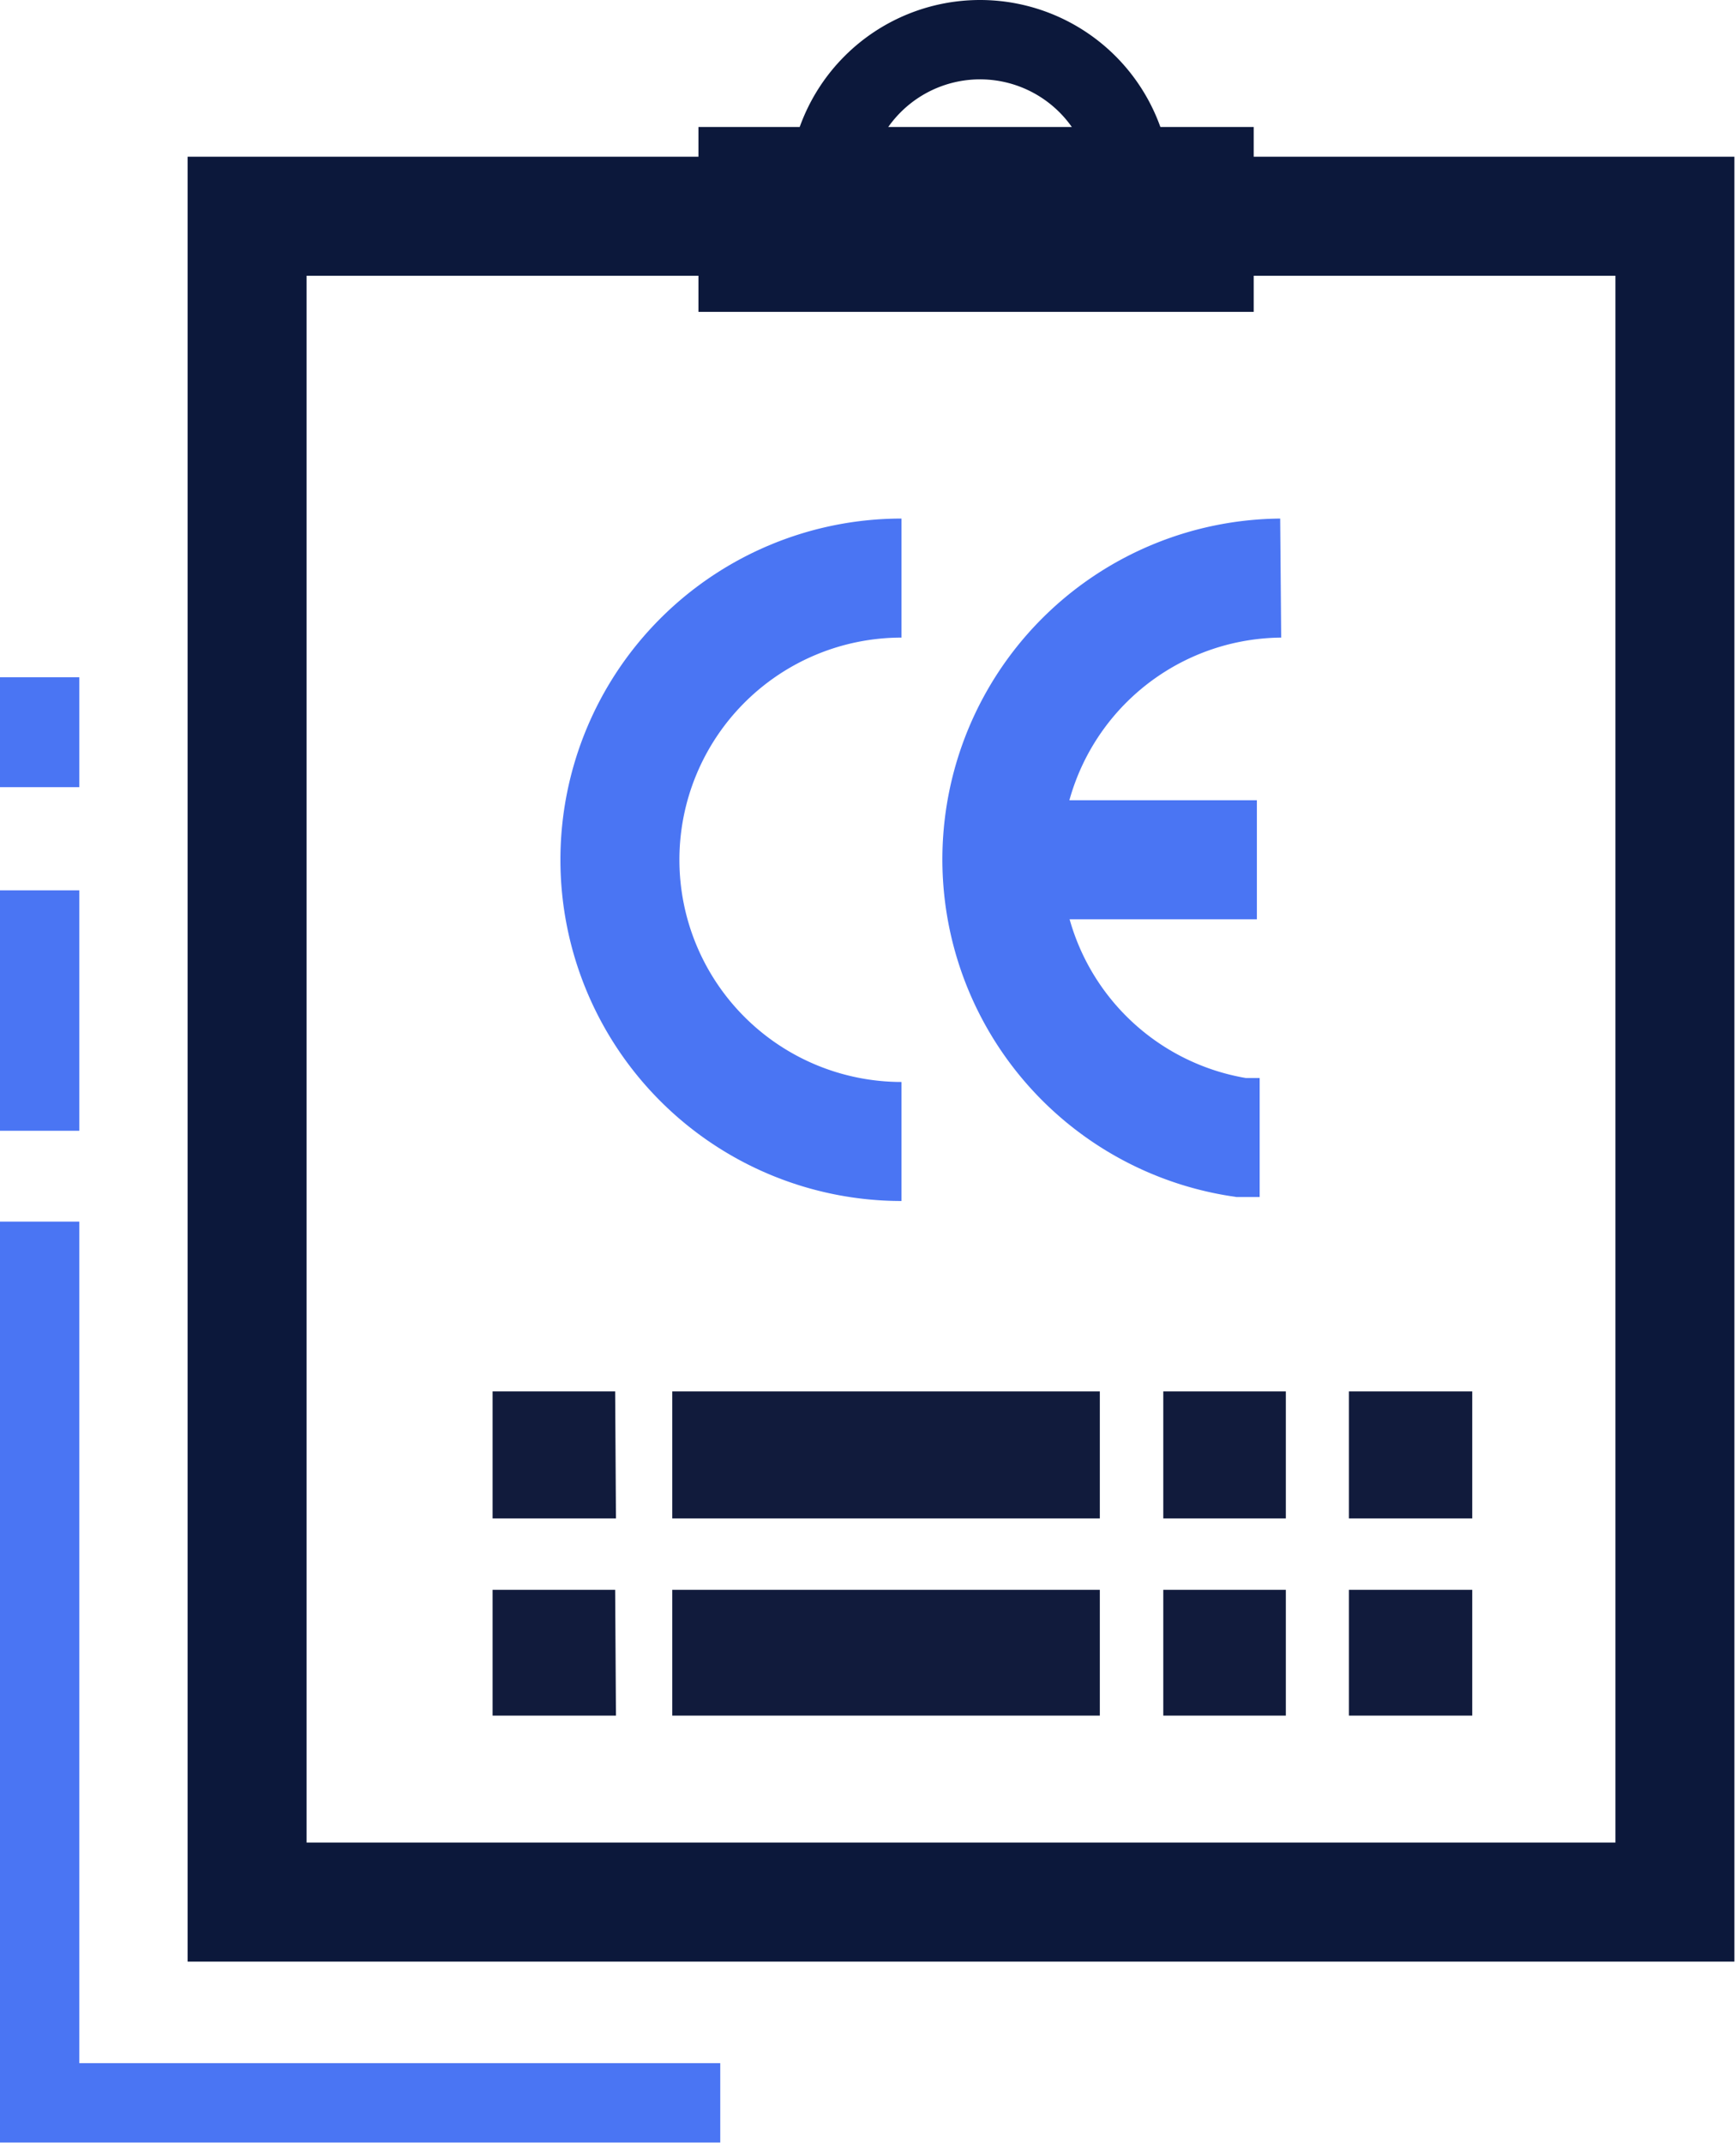
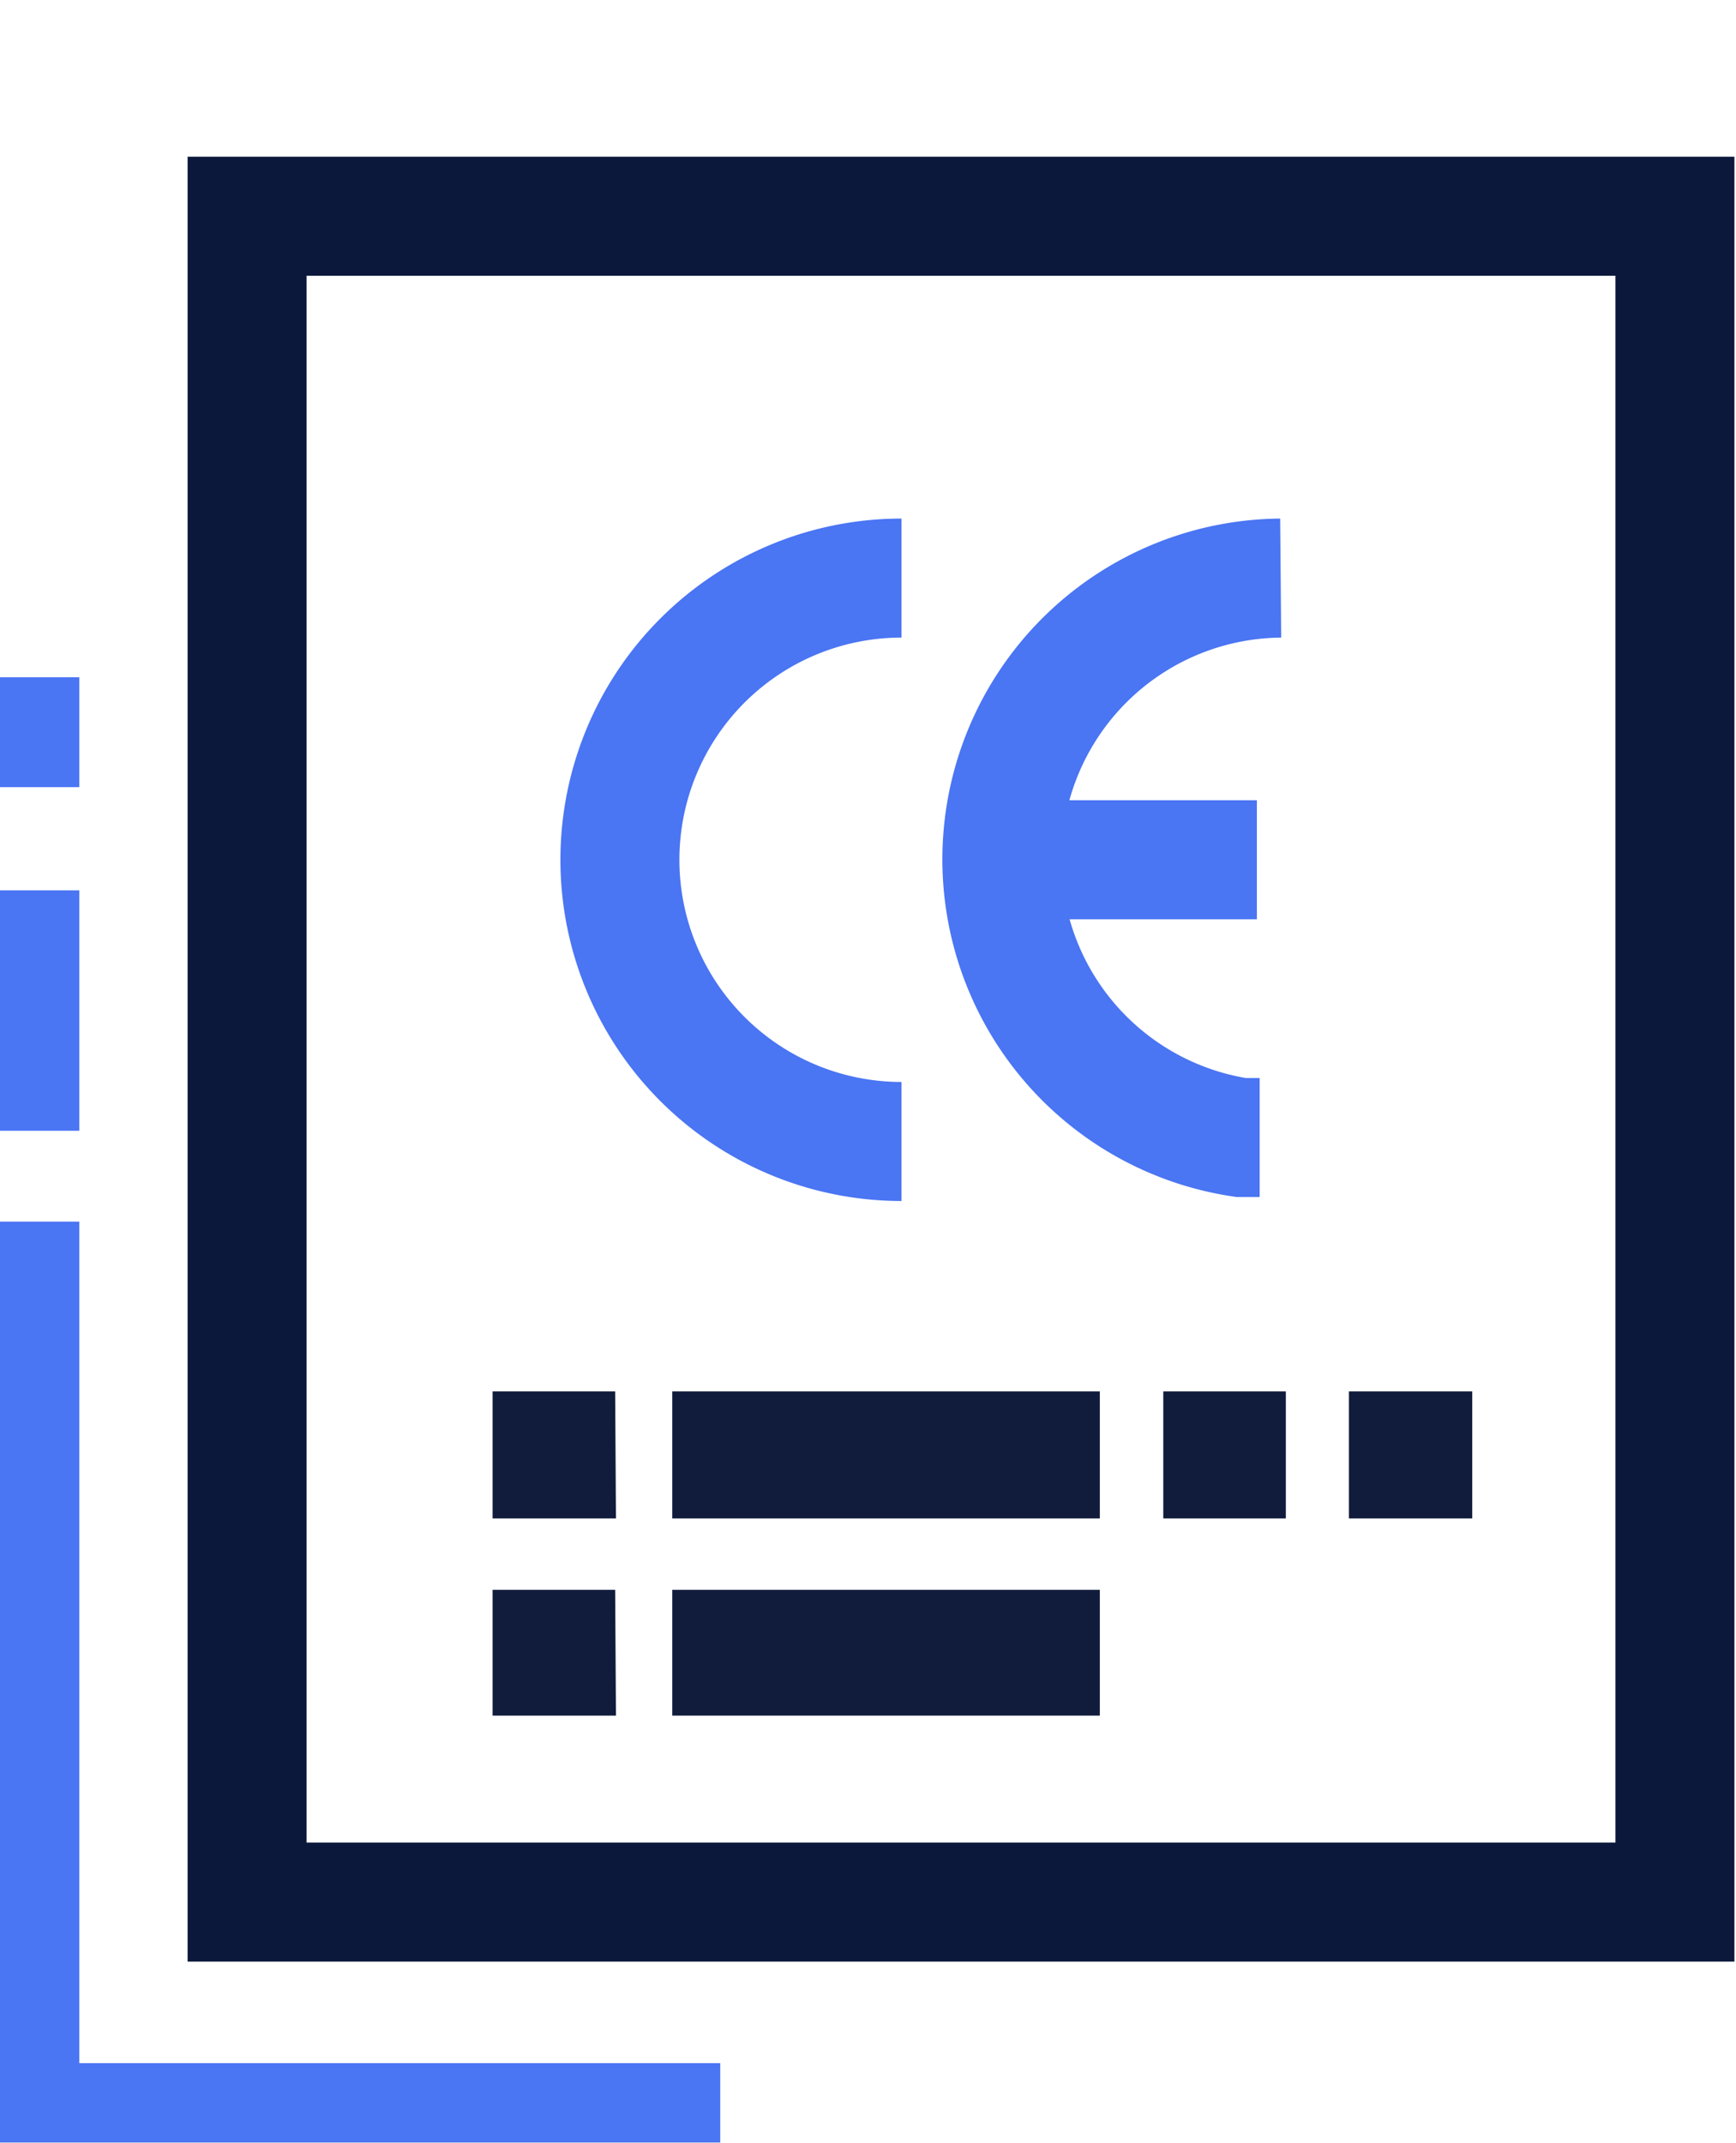
<svg xmlns="http://www.w3.org/2000/svg" viewBox="0 0 43.77 54.01" data-name="Layer 1" id="Layer_1">
  <defs>
    <style>.cls-1,.cls-2,.cls-4,.cls-5,.cls-6{fill:none;}.cls-1,.cls-6{stroke:#4a75f3;}.cls-1,.cls-5{stroke-width:2px;}.cls-2,.cls-4,.cls-5{stroke:#0c183b;}.cls-2,.cls-5{stroke-linecap:square;}.cls-2,.cls-4,.cls-5,.cls-6{stroke-miterlimit:10;}.cls-2,.cls-6{stroke-width:3px;}.cls-3{fill:#111b3c;}.cls-4{stroke-linecap:round;}</style>
  </defs>
  <path transform="translate(-7.58 -0.93)" d="M8.58,29.43V23.37" class="cls-1" />
  <path transform="translate(-7.58 -0.93)" d="M8.58,20.77V18" class="cls-1" />
  <path transform="translate(-7.58 -0.93)" d="M13.81,14.69V6.38h36V48.87h-36V16.35" class="cls-2" />
  <path transform="translate(-7.58 -0.93)" d="M23.09,41H20v3.17h3.11Z" class="cls-3" />
  <path transform="translate(-7.58 -0.93)" d="M23.09,36H20V39.2h3.11Z" class="cls-3" />
-   <path transform="translate(-7.58 -0.93)" d="M40,41H36.91v3.17H40Z" class="cls-3" />
  <path transform="translate(-7.58 -0.93)" d="M40,36H36.91V39.2H40Z" class="cls-3" />
-   <path transform="translate(-7.58 -0.93)" d="M44.7,41H41.59v3.17H44.7Z" class="cls-3" />
  <path transform="translate(-7.58 -0.93)" d="M44.7,36H41.59V39.2H44.7Z" class="cls-3" />
-   <path transform="translate(-7.58 -0.93)" d="M35.31,41H24.53v3.17H35.31Z" class="cls-3" />
+   <path transform="translate(-7.58 -0.93)" d="M35.31,41H24.53v3.17H35.31" class="cls-3" />
  <path transform="translate(-7.58 -0.93)" d="M35.31,36H24.53V39.2H35.31Z" class="cls-3" />
-   <path transform="translate(-7.58 -0.93)" d="M38.69,4.63h-13V8.29h13Z" class="cls-4" />
-   <path transform="translate(-7.58 -0.93)" d="M28.46,5.76a3.83,3.83,0,1,1,7.66,0" class="cls-5" />
  <path transform="translate(-7.58 -0.93)" d="M25.74,53.93H8.58V31.72" class="cls-1" />
  <path transform="translate(-7.58 -0.93)" d="M30.31,29.7a7.1,7.1,0,0,1,0-14.2" class="cls-6" />
  <path transform="translate(-7.58 -0.93)" d="M39.87,15.5a7.09,7.09,0,0,0-1,14.1h.47" class="cls-6" />
  <path transform="translate(-7.58 -0.93)" d="M32.77,22.6h6.5" class="cls-6" />
</svg>